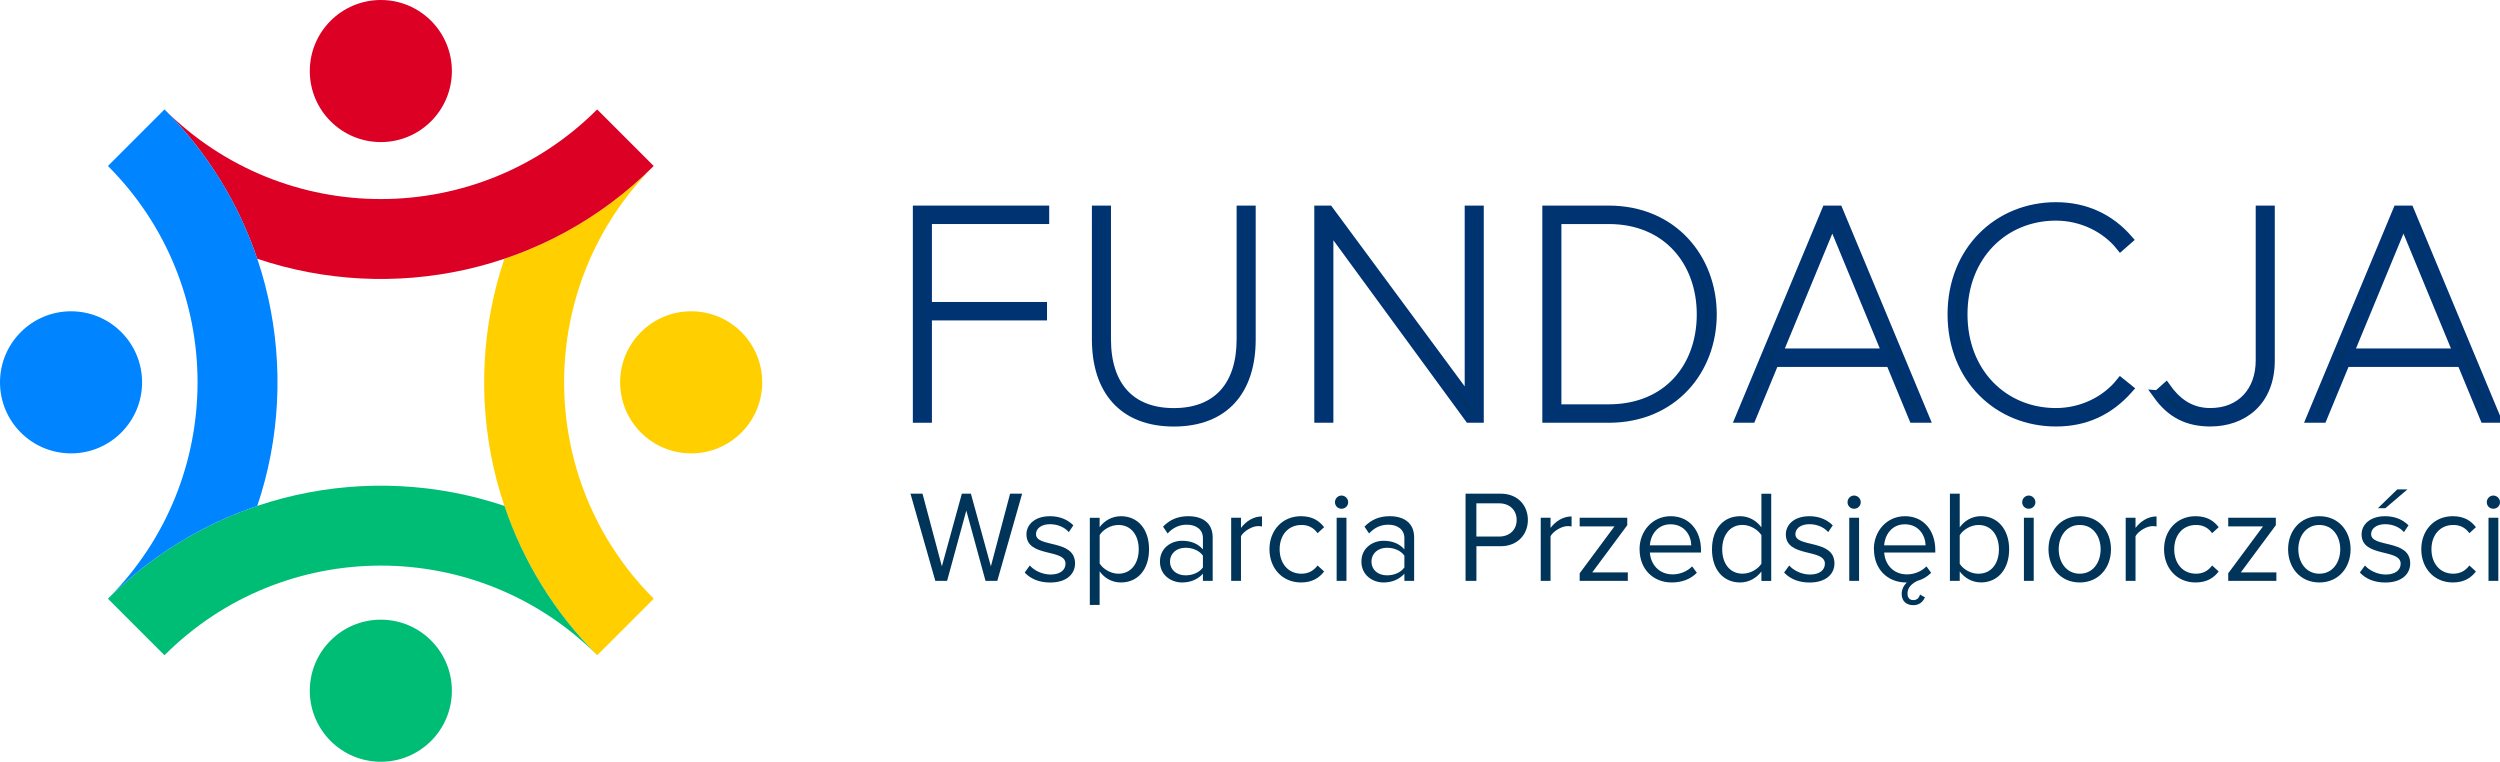
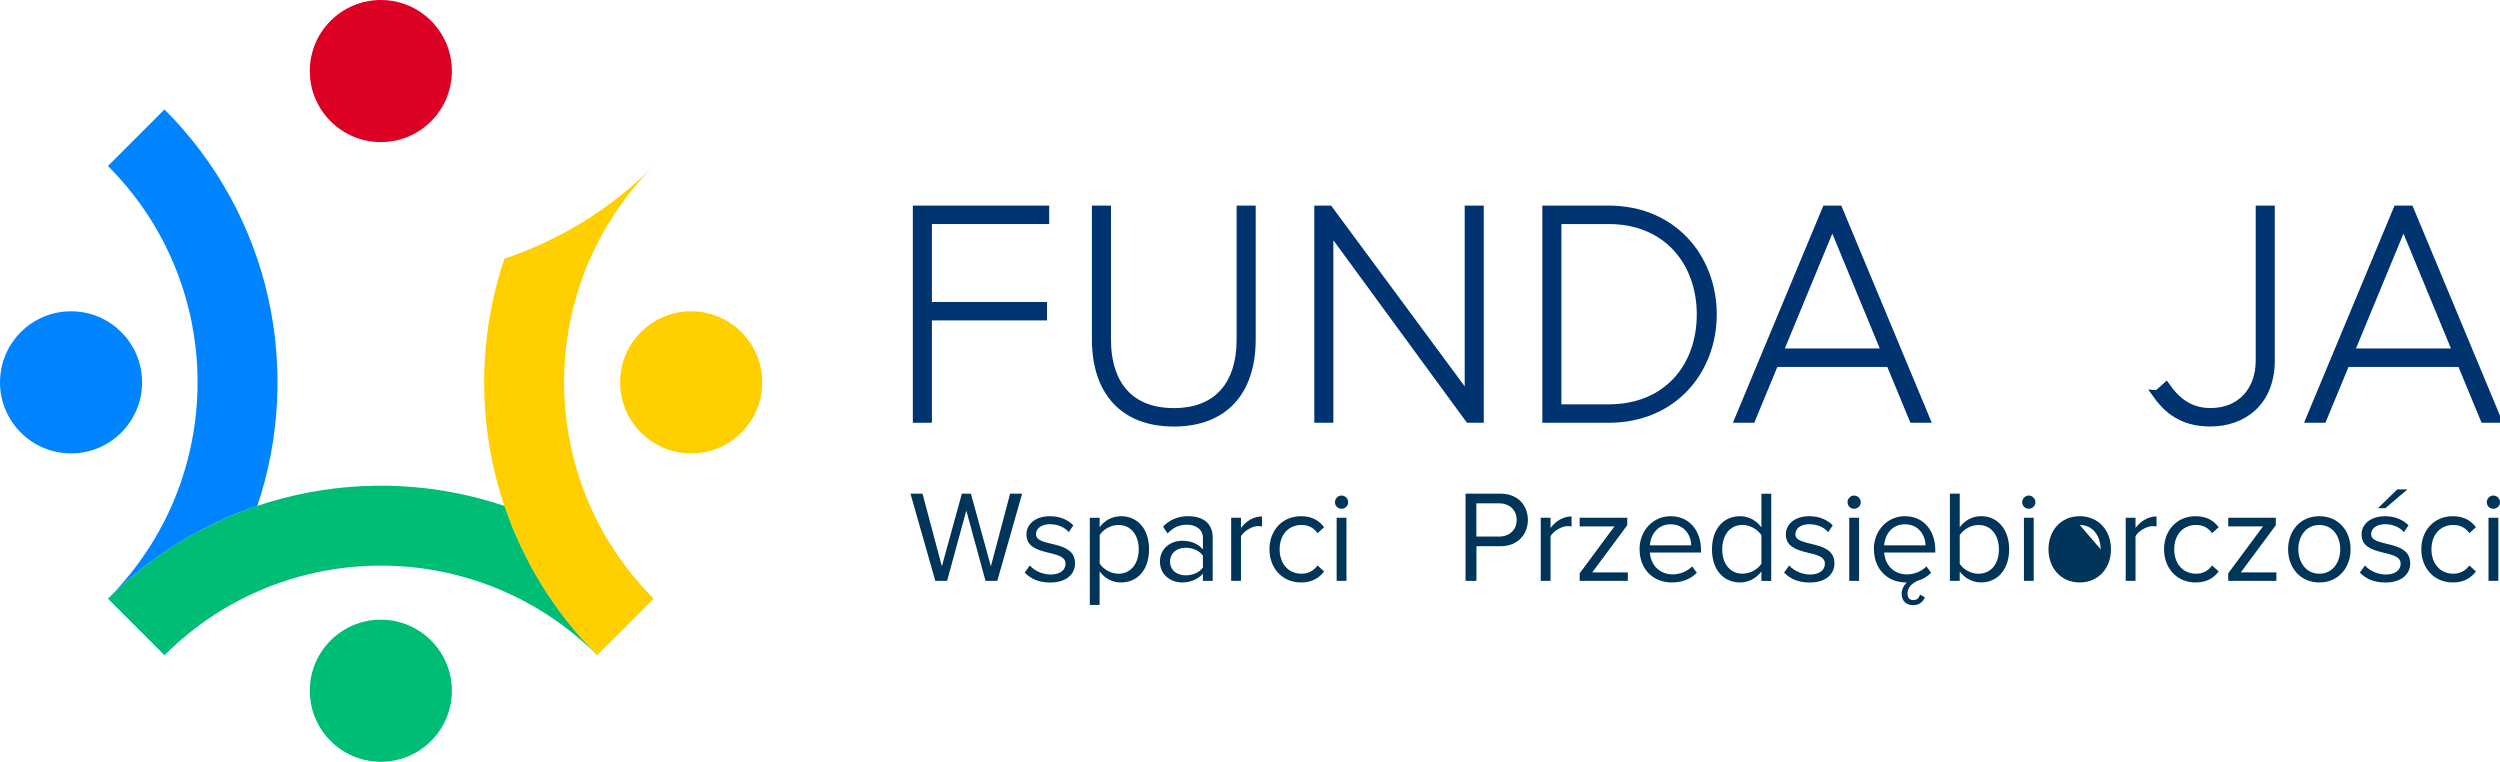
<svg xmlns="http://www.w3.org/2000/svg" id="Layer_1" viewBox="0 0 550.37 167.7">
  <defs>
    <style>      .st0, .st1 {        fill: #003559;      }      .st2 {        fill: #00bd76;      }      .st3 {        fill: #ffcf00;      }      .st4 {        fill: #0084ff;      }      .st5 {        fill: #db0024;      }      .st1 {        stroke: #003371;        stroke-miterlimit: 10;        stroke-width: 2px;      }    </style>
  </defs>
  <g>
    <g>
      <g>
-         <path class="st3" d="M131.47,24.09h0s-.01.01-.02.02c0,0,.01-.01.02-.02Z" />
        <path class="st3" d="M143.9,36.55c-9.57,9.56-20.85,16.36-32.86,20.41-9.99,29.63-3.18,63.68,20.43,87.29h0l12.45-12.45h0c-26.3-26.3-26.31-68.94-.02-95.25Z" />
      </g>
-       <path class="st5" d="M131.47,24.09c-26.31,26.31-68.96,26.31-95.27,0h0c9.57,9.57,16.37,20.86,20.42,32.87,29.63,9.99,63.68,3.19,87.29-20.42l-12.45-12.45Z" />
      <path class="st2" d="M23.76,131.8l12.45,12.45c26.31-26.31,68.96-26.31,95.27,0h0c-9.57-9.57-16.37-20.86-20.42-32.87-29.63-9.99-63.68-3.19-87.29,20.42Z" />
      <g>
        <path class="st4" d="M23.78,131.79c9.57-9.56,20.85-16.36,32.86-20.41,9.99-29.63,3.18-63.68-20.43-87.29h0l-12.45,12.45h0c26.3,26.3,26.31,68.94.02,95.25Z" />
        <path class="st4" d="M36.21,144.25l-12.45-12.45h0l12.45,12.45s.01-.01.02-.02c0,0-.01.01-.02.02Z" />
      </g>
    </g>
    <circle class="st5" cx="83.84" cy="15.64" r="15.64" />
    <circle class="st2" cx="83.84" cy="152.06" r="15.64" />
    <circle class="st3" cx="152.16" cy="84.17" r="15.64" />
    <circle class="st4" cx="15.64" cy="84.17" r="15.64" />
  </g>
  <g>
    <path class="st1" d="M201.96,92.07v-45.81h28.02v2.06h-25.82v19.16h25.34v2.06h-25.34v22.53h-2.2Z" />
    <path class="st1" d="M241.38,74.7v-28.43h2.2v28.43c0,10.16,5.22,16.14,14.83,16.14s14.83-5.97,14.83-16.14v-28.43h2.2v28.43c0,11.33-5.91,18.2-17.03,18.2s-17.03-6.94-17.03-18.2Z" />
    <path class="st1" d="M323.45,92.07l-30.91-42.24v42.24h-2.2v-45.81h2.2l30.91,41.83v-41.83h2.2v45.81h-2.2Z" />
    <path class="st1" d="M340.54,92.07v-45.81h13.6c14.22,0,22.8,10.71,22.8,22.94s-8.58,22.87-22.8,22.87h-13.6ZM374.54,69.2c0-11.47-7.42-20.88-20.4-20.88h-11.4v41.69h11.4c12.98,0,20.4-9.2,20.4-20.81Z" />
    <path class="st1" d="M421.24,92.07l-5.08-12.29h-25.55l-5.08,12.29h-2.54l19.09-45.81h2.61l19.09,45.81h-2.54ZM403.38,48.81l-11.95,28.91h23.9l-11.95-28.91Z" />
-     <path class="st1" d="M429.75,69.2c0-14.08,10.17-23.69,22.87-23.69,6.46,0,11.88,2.54,15.93,7.21l-1.72,1.51c-3.23-4.05-8.52-6.66-14.22-6.66-11.47,0-20.47,8.72-20.47,21.63s9,21.63,20.47,21.63c5.7,0,10.99-2.61,14.22-6.66l1.79,1.44c-4.33,4.88-9.55,7.28-16,7.28-12.71,0-22.87-9.62-22.87-23.69Z" />
    <path class="st1" d="M475,86.92l1.85-1.65c2.13,3.02,5.08,5.56,9.75,5.56,6.8,0,10.99-4.74,10.99-11.47v-33.1h2.2v33.1c0,9.14-6.11,13.53-13.19,13.53-5.01,0-8.65-1.85-11.61-5.97Z" />
    <path class="st1" d="M546.98,92.07l-5.08-12.29h-25.55l-5.08,12.29h-2.54l19.09-45.81h2.61l19.09,45.81h-2.54ZM529.12,48.81l-11.95,28.91h23.9l-11.95-28.91Z" />
  </g>
  <g>
    <path class="st0" d="M216.96,127.88l-4.23-15.48-4.23,15.48h-2.59l-5.47-19.2h2.65l4.26,16,4.4-16h1.99l4.4,16,4.23-16h2.65l-5.47,19.2h-2.59Z" />
    <path class="st0" d="M225.59,126.04l1.12-1.55c.92,1.06,2.68,1.99,4.58,1.99,2.13,0,3.28-1.01,3.28-2.39,0-3.37-8.6-1.29-8.6-6.45,0-2.16,1.87-4,5.18-4,2.36,0,4.03.89,5.15,2.01l-1.01,1.5c-.83-1.01-2.36-1.75-4.14-1.75-1.9,0-3.08.95-3.08,2.19,0,3.05,8.6,1.04,8.6,6.45,0,2.33-1.87,4.2-5.47,4.2-2.27,0-4.2-.69-5.61-2.19Z" />
    <path class="st0" d="M242.08,125.78v7.4h-2.16v-19.19h2.16v2.07c1.01-1.41,2.73-2.42,4.69-2.42,3.65,0,6.19,2.76,6.19,7.28s-2.53,7.31-6.19,7.31c-1.9,0-3.57-.89-4.69-2.45ZM250.69,120.92c0-3.08-1.67-5.35-4.46-5.35-1.7,0-3.4,1.01-4.14,2.22v6.27c.75,1.21,2.45,2.24,4.14,2.24,2.79,0,4.46-2.3,4.46-5.38Z" />
    <path class="st0" d="M264.82,127.88v-1.58c-1.15,1.27-2.73,1.93-4.6,1.93-2.36,0-4.86-1.58-4.86-4.6s2.5-4.58,4.86-4.58c1.9,0,3.48.6,4.6,1.9v-2.5c0-1.87-1.5-2.94-3.51-2.94-1.67,0-3.02.6-4.26,1.93l-1.01-1.5c1.5-1.55,3.28-2.3,5.55-2.3,2.94,0,5.38,1.32,5.38,4.69v9.55h-2.16ZM264.82,124.94v-2.62c-.83-1.15-2.3-1.73-3.83-1.73-2.01,0-3.42,1.27-3.42,3.05s1.41,3.02,3.42,3.02c1.53,0,2.99-.58,3.83-1.73Z" />
    <path class="st0" d="M271.04,127.88v-13.9h2.16v2.24c1.12-1.47,2.73-2.53,4.63-2.53v2.22c-.26-.06-.52-.09-.86-.09-1.32,0-3.14,1.09-3.77,2.22v9.84h-2.16Z" />
    <path class="st0" d="M279.47,120.92c0-4.12,2.79-7.28,6.94-7.28,2.53,0,4.03,1.04,5.09,2.42l-1.44,1.32c-.92-1.27-2.1-1.81-3.54-1.81-2.96,0-4.81,2.27-4.81,5.35s1.84,5.38,4.81,5.38c1.44,0,2.62-.58,3.54-1.81l1.44,1.32c-1.06,1.38-2.56,2.42-5.09,2.42-4.14,0-6.94-3.17-6.94-7.31Z" />
    <path class="st0" d="M293.89,110.56c0-.81.66-1.47,1.44-1.47s1.47.66,1.47,1.47-.66,1.44-1.47,1.44-1.44-.63-1.44-1.44ZM294.26,127.88v-13.9h2.16v13.9h-2.16Z" />
-     <path class="st0" d="M309.17,127.88v-1.58c-1.15,1.27-2.73,1.93-4.6,1.93-2.36,0-4.86-1.58-4.86-4.6s2.5-4.58,4.86-4.58c1.9,0,3.48.6,4.6,1.9v-2.5c0-1.87-1.5-2.94-3.51-2.94-1.67,0-3.02.6-4.26,1.93l-1.01-1.5c1.5-1.55,3.28-2.3,5.55-2.3,2.94,0,5.38,1.32,5.38,4.69v9.55h-2.16ZM309.17,124.94v-2.62c-.83-1.15-2.3-1.73-3.83-1.73-2.01,0-3.42,1.27-3.42,3.05s1.41,3.02,3.42,3.02c1.53,0,2.99-.58,3.83-1.73Z" />
    <path class="st0" d="M322.64,127.88v-19.2h7.71c3.86,0,6.01,2.65,6.01,5.79s-2.22,5.78-6.01,5.78h-5.32v7.63h-2.39ZM333.89,114.47c0-2.16-1.55-3.66-3.83-3.66h-5.04v7.31h5.04c2.27,0,3.83-1.5,3.83-3.65Z" />
    <path class="st0" d="M339.19,127.88v-13.9h2.16v2.24c1.12-1.47,2.73-2.53,4.63-2.53v2.22c-.26-.06-.52-.09-.86-.09-1.32,0-3.14,1.09-3.77,2.22v9.84h-2.16Z" />
    <path class="st0" d="M347.76,127.88v-1.67l7.66-10.33h-7.66v-1.9h10.48v1.64l-7.71,10.39h7.83v1.87h-10.59Z" />
    <path class="st0" d="M360.94,120.92c0-4.03,2.88-7.28,6.85-7.28,4.2,0,6.68,3.28,6.68,7.45v.55h-11.25c.17,2.62,2.01,4.81,5.01,4.81,1.58,0,3.19-.63,4.29-1.76l1.04,1.41c-1.38,1.38-3.25,2.13-5.53,2.13-4.12,0-7.08-2.96-7.08-7.31ZM367.76,115.42c-2.96,0-4.43,2.5-4.55,4.63h9.12c-.03-2.07-1.41-4.63-4.58-4.63Z" />
    <path class="st0" d="M387.77,127.88v-2.07c-1.04,1.41-2.73,2.42-4.69,2.42-3.63,0-6.19-2.76-6.19-7.28s2.53-7.31,6.19-7.31c1.87,0,3.57.92,4.69,2.45v-7.4h2.16v19.2h-2.16ZM387.77,124.11v-6.3c-.78-1.21-2.45-2.25-4.17-2.25-2.79,0-4.46,2.3-4.46,5.38s1.67,5.35,4.46,5.35c1.73,0,3.4-.98,4.17-2.19Z" />
    <path class="st0" d="M392.77,126.04l1.12-1.55c.92,1.06,2.68,1.99,4.58,1.99,2.13,0,3.28-1.01,3.28-2.39,0-3.37-8.6-1.29-8.6-6.45,0-2.16,1.87-4,5.18-4,2.36,0,4.03.89,5.15,2.01l-1.01,1.5c-.83-1.01-2.36-1.75-4.14-1.75-1.9,0-3.08.95-3.08,2.19,0,3.05,8.6,1.04,8.6,6.45,0,2.33-1.87,4.2-5.47,4.2-2.27,0-4.2-.69-5.61-2.19Z" />
    <path class="st0" d="M406.73,110.56c0-.81.66-1.47,1.44-1.47s1.47.66,1.47,1.47-.66,1.44-1.47,1.44-1.44-.63-1.44-1.44ZM407.11,127.88v-13.9h2.16v13.9h-2.16Z" />
    <path class="st0" d="M412.52,120.92c0-4.03,2.88-7.28,6.85-7.28,4.2,0,6.68,3.28,6.68,7.45v.55h-11.25c.17,2.62,2.01,4.81,5.01,4.81,1.58,0,3.19-.63,4.29-1.76l1.04,1.41c-.86.86-1.87,1.47-3.05,1.78-1.38.69-2.16,1.58-2.16,2.79,0,.98.52,1.44,1.27,1.44.81,0,1.24-.43,1.5-1.21l1.07.6c-.4.92-1.18,1.73-2.56,1.73s-2.56-.75-2.56-2.5c0-.95.43-1.81,1.12-2.5h-.14c-4.12,0-7.08-2.96-7.08-7.31ZM419.34,115.42c-2.96,0-4.43,2.5-4.55,4.63h9.12c-.03-2.07-1.41-4.63-4.58-4.63Z" />
    <path class="st0" d="M429.27,127.88v-19.2h2.16v7.4c1.12-1.53,2.79-2.45,4.69-2.45,3.63,0,6.19,2.88,6.19,7.31s-2.56,7.28-6.19,7.28c-1.96,0-3.66-1.01-4.69-2.42v2.07h-2.16ZM435.57,126.3c2.82,0,4.49-2.27,4.49-5.35s-1.67-5.38-4.49-5.38c-1.7,0-3.4,1.04-4.14,2.25v6.3c.75,1.21,2.45,2.19,4.14,2.19Z" />
    <path class="st0" d="M445.18,110.56c0-.81.66-1.47,1.44-1.47s1.47.66,1.47,1.47-.66,1.44-1.47,1.44-1.44-.63-1.44-1.44ZM445.56,127.88v-13.9h2.16v13.9h-2.16Z" />
-     <path class="st0" d="M450.97,120.92c0-4.03,2.65-7.28,6.88-7.28s6.88,3.25,6.88,7.28-2.65,7.31-6.88,7.31-6.88-3.28-6.88-7.31ZM462.45,120.92c0-2.82-1.64-5.35-4.6-5.35s-4.63,2.53-4.63,5.35,1.67,5.38,4.63,5.38,4.6-2.53,4.6-5.38Z" />
+     <path class="st0" d="M450.97,120.92c0-4.03,2.65-7.28,6.88-7.28s6.88,3.25,6.88,7.28-2.65,7.31-6.88,7.31-6.88-3.28-6.88-7.31ZM462.45,120.92c0-2.82-1.64-5.35-4.6-5.35Z" />
    <path class="st0" d="M467.97,127.88v-13.9h2.16v2.24c1.12-1.47,2.73-2.53,4.63-2.53v2.22c-.26-.06-.52-.09-.86-.09-1.32,0-3.14,1.09-3.77,2.22v9.84h-2.16Z" />
    <path class="st0" d="M476.41,120.92c0-4.12,2.79-7.28,6.94-7.28,2.53,0,4.03,1.04,5.09,2.42l-1.44,1.32c-.92-1.27-2.1-1.81-3.54-1.81-2.96,0-4.81,2.27-4.81,5.35s1.84,5.38,4.81,5.38c1.44,0,2.62-.58,3.54-1.81l1.44,1.32c-1.06,1.38-2.56,2.42-5.09,2.42-4.14,0-6.94-3.17-6.94-7.31Z" />
    <path class="st0" d="M490.54,127.88v-1.67l7.66-10.33h-7.66v-1.9h10.48v1.64l-7.71,10.39h7.83v1.87h-10.59Z" />
    <path class="st0" d="M503.72,120.92c0-4.03,2.65-7.28,6.88-7.28s6.88,3.25,6.88,7.28-2.65,7.31-6.88,7.31-6.88-3.28-6.88-7.31ZM515.2,120.92c0-2.82-1.64-5.35-4.6-5.35s-4.63,2.53-4.63,5.35,1.67,5.38,4.63,5.38,4.6-2.53,4.6-5.38Z" />
    <path class="st0" d="M519.52,126.04l1.12-1.55c.92,1.06,2.68,1.99,4.58,1.99,2.13,0,3.28-1.01,3.28-2.39,0-3.37-8.6-1.29-8.6-6.45,0-2.16,1.87-4,5.18-4,2.36,0,4.03.89,5.15,2.01l-1.01,1.5c-.83-1.01-2.36-1.75-4.14-1.75-1.9,0-3.08.95-3.08,2.19,0,3.05,8.6,1.04,8.6,6.45,0,2.33-1.87,4.2-5.47,4.2-2.27,0-4.2-.69-5.61-2.19ZM525.13,111.88h-1.64l4.26-4.14h2.24l-4.86,4.14Z" />
    <path class="st0" d="M533.04,120.92c0-4.12,2.79-7.28,6.94-7.28,2.53,0,4.03,1.04,5.09,2.42l-1.44,1.32c-.92-1.27-2.1-1.81-3.54-1.81-2.96,0-4.81,2.27-4.81,5.35s1.84,5.38,4.81,5.38c1.44,0,2.62-.58,3.54-1.81l1.44,1.32c-1.06,1.38-2.56,2.42-5.09,2.42-4.14,0-6.94-3.17-6.94-7.31Z" />
    <path class="st0" d="M547.46,110.56c0-.81.66-1.47,1.44-1.47s1.47.66,1.47,1.47-.66,1.44-1.47,1.44-1.44-.63-1.44-1.44ZM547.84,127.88v-13.9h2.16v13.9h-2.16Z" />
  </g>
</svg>